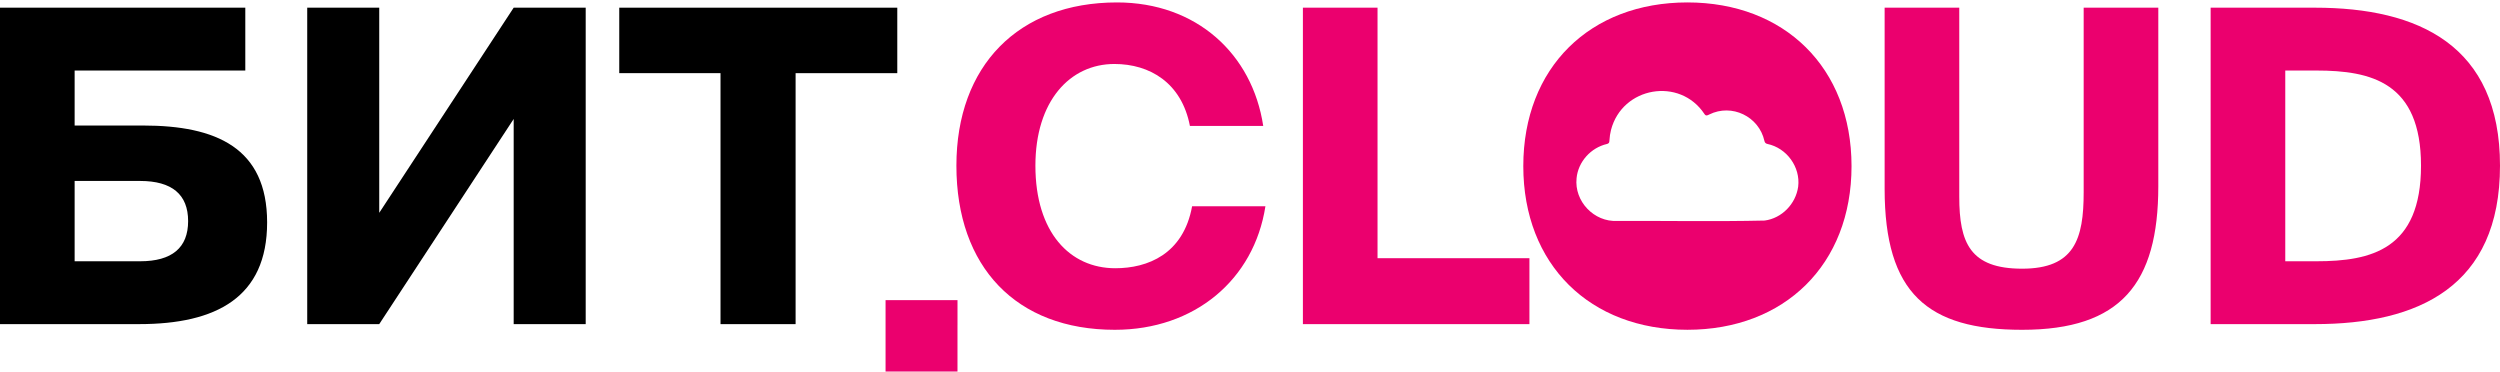
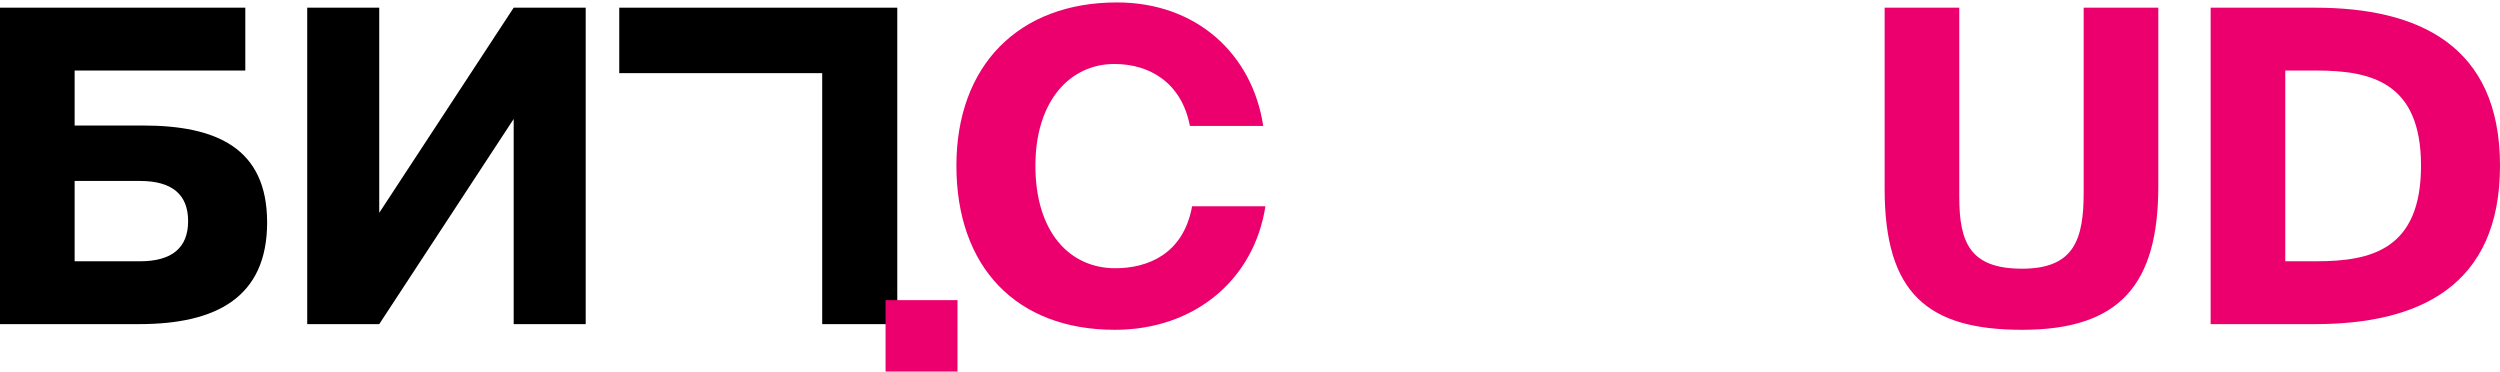
<svg xmlns="http://www.w3.org/2000/svg" version="1.1" id="Layer_1" x="0px" y="0px" viewBox="0 0 161.423 23.991" style="enable-background:new 0 0 161.423 23.991;" xml:space="preserve">
  <style type="text/css">
	.st0{fill:#EB006E;}
</style>
  <g>
    <path d="M9.244,8.105c4.707,0,8.004,1.438,8.004,6.257   c0,4.847-3.297,6.566-8.258,6.566H0V0.496h15.839v4.058H4.819v3.551H9.244z    M12.147,14.277c0-1.719-1.043-2.593-3.101-2.593H4.819v5.186h4.227   C11.104,16.87,12.147,15.996,12.147,14.277z" />
    <path d="M24.487,0.496v13.246l8.681-13.246h4.65v20.433h-4.65V7.682l-8.681,13.246   h-4.65V0.496H24.487z" />
-     <path d="M39.985,4.723V0.496h17.952v4.228h-6.566v16.205h-4.848V4.723H39.985z" />
+     <path d="M39.985,4.723V0.496h17.952v4.228v16.205h-4.848V4.723H39.985z" />
  </g>
  <polygon class="st0" points="59.49,19.379 57.18,19.379 57.18,23.991 61.824,23.991   61.824,21.002 61.825,21.002 61.825,19.379 61.824,19.379 " />
  <g>
    <path class="st0" d="M71.984,21.295c-6.37,0-10.23-4.058-10.23-10.597   c0-6.454,4.002-10.541,10.371-10.541c5.13,0,8.737,3.326,9.441,7.976h-4.734   c-0.536-2.79-2.593-4.002-4.876-4.002c-2.875,0-5.101,2.396-5.101,6.566   c0,4.312,2.226,6.623,5.158,6.623c2.085,0,4.396-0.902,4.96-4.002h4.734   C80.974,18.054,77.141,21.295,71.984,21.295z" />
-     <path class="st0" d="M98.754,16.672v4.256H84.127V0.496h4.819v16.177H98.754z" />
    <path class="st0" d="M126.508,12.699c0,2.987,0.705,4.65,4.059,4.65   c3.382,0,3.974-1.917,3.974-4.932V0.496h4.819v11.527   c0,6.285-2.424,9.272-8.793,9.272c-6.115,0-8.878-2.367-8.878-9.103V0.496h4.819   V12.699z" />
    <path class="st0" d="M161.423,10.698c0,7.807-5.27,10.23-11.949,10.23h-6.735V0.496   h6.735C156.154,0.496,161.423,2.92,161.423,10.698z M147.558,4.554v12.316h2.001   c3.551,0,6.764-0.761,6.764-6.172c0-5.383-3.213-6.144-6.764-6.144H147.558z" />
-     <path class="st0" d="M108.955,0.157c-6.285,0-10.597,4.199-10.597,10.569   c0,6.369,4.312,10.568,10.597,10.568c6.257,0,10.597-4.199,10.597-10.568   C119.551,4.357,115.211,0.157,108.955,0.157z M116.107,12.051l-0.001,0.007   c-0.157,1.112-1.054,2.036-2.163,2.183c-3.173,0.072-6.35,0.012-9.524,0.024   c-1.49,0.08-2.778-1.265-2.621-2.758c0.1-1.059,0.918-1.971,1.965-2.211   c0.047-0.014,0.088-0.032,0.114-0.064c0.038-0.046,0.039-0.113,0.044-0.171   c0.012-0.23,0.045-0.453,0.1-0.668c0.725-2.796,4.436-3.437,6.029-1.039   c0.093,0.148,0.184,0.108,0.318,0.037c1.451-0.72,3.207,0.127,3.559,1.706   c0.021,0.106,0.08,0.171,0.186,0.195C115.385,9.559,116.261,10.802,116.107,12.051   z" />
  </g>
</svg>